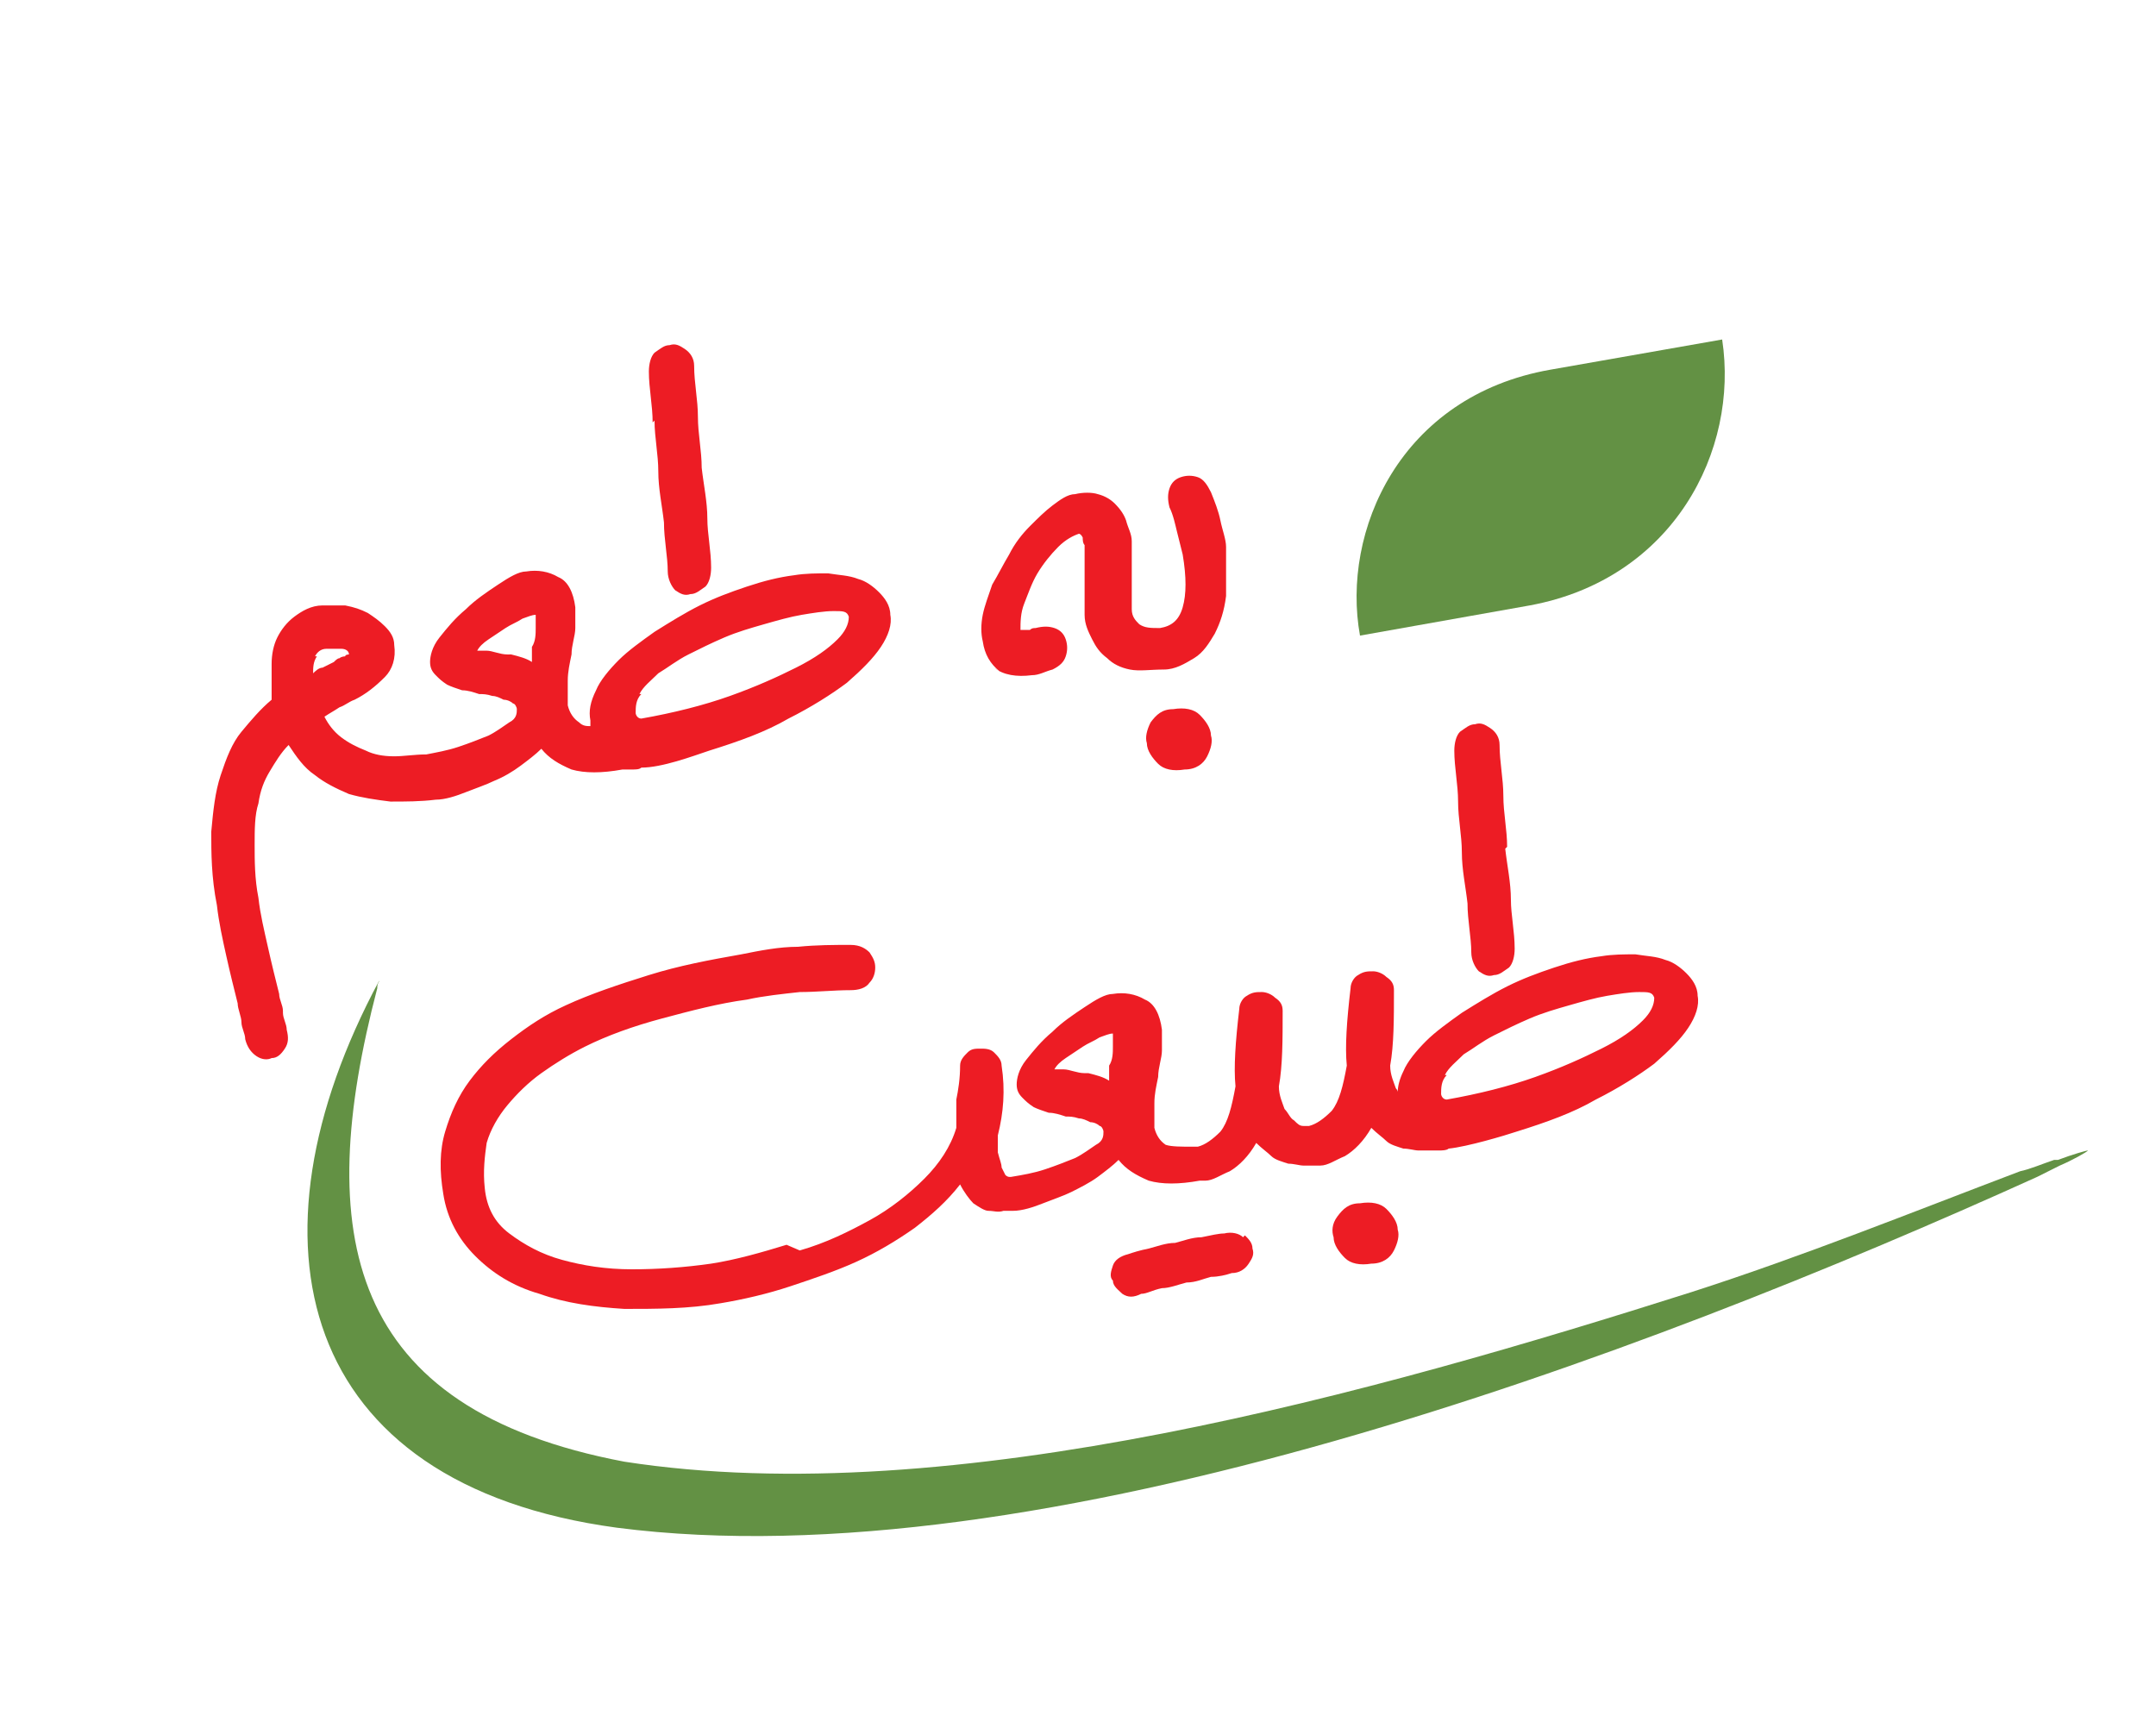
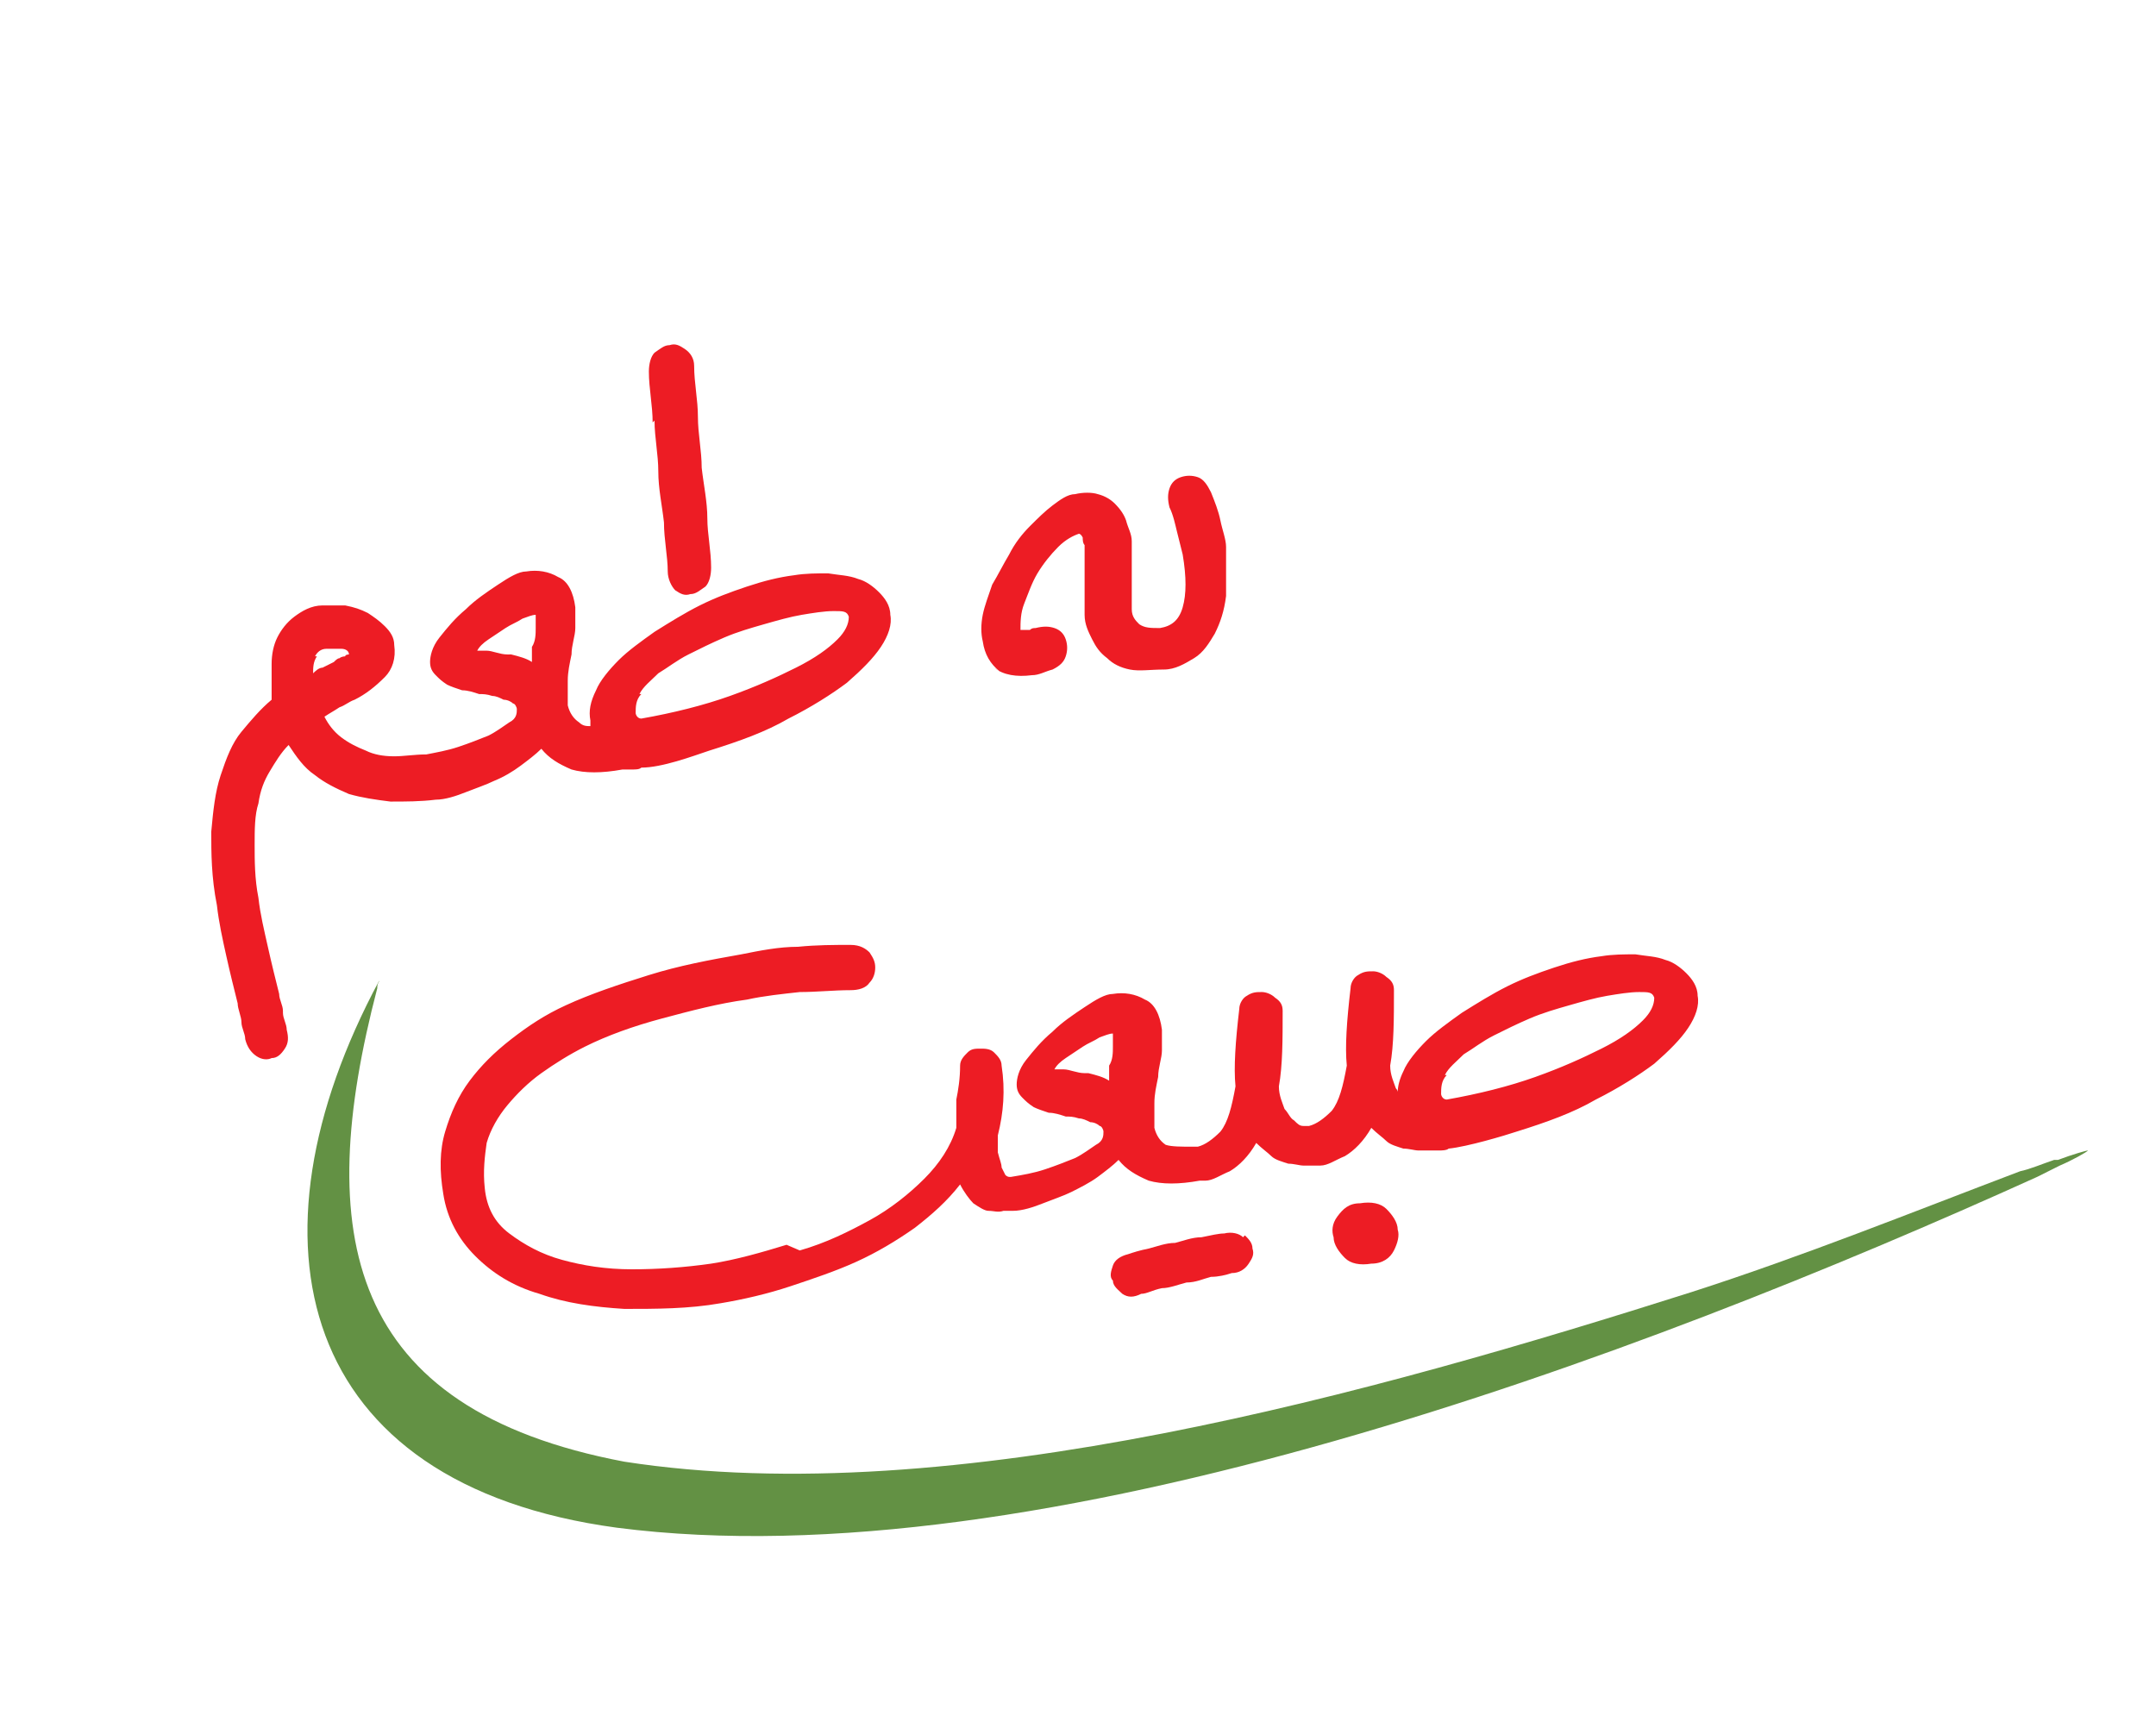
<svg xmlns="http://www.w3.org/2000/svg" id="Layer_1" viewBox="0 0 114.3 91.3">
  <defs>
    <style>      .st0 {        fill: #ed1c24;      }      .st1 {        fill: #639144;      }    </style>
  </defs>
  <path class="st1" d="M108.9,61.5c-.6.2-1.3.5-1.8.6-5.8,2.2-11.5,4.5-17.4,6.4-16.7,5.3-39.2,11.7-56.6,9-14.8-2.8-16.5-12.1-13.1-25.1,0-.3.1-.3.1-.4,0-.1,0-.2,0-.1h0c0,0,0,.1,0,.1-7.4,13.8-4.4,26.7,12.6,29,22.4,2.9,54.1-9,75.3-18.6,0,0,.6-.3,1.2-.6.7-.3,1.4-.7,1.5-.8-.1,0-.8.2-1.6.5Z" />
  <path class="st0" d="M41.7,66c-1.3.4-2.7.8-4,1-1.4.2-2.8.3-4.2.3-1.4,0-2.6-.2-3.7-.5-1.1-.3-2-.8-2.8-1.4s-1.2-1.4-1.3-2.4c-.1-.9,0-1.7.1-2.4.2-.7.6-1.4,1.1-2,.5-.6,1.1-1.2,1.8-1.7.7-.5,1.5-1,2.3-1.4,1.2-.6,2.6-1.1,4.1-1.5,1.5-.4,3-.8,4.5-1,.9-.2,1.9-.3,2.8-.4.9,0,1.8-.1,2.7-.1.4,0,.8-.1,1-.4.2-.2.3-.5.3-.8,0-.3-.1-.5-.3-.8-.2-.2-.5-.4-1-.4-.9,0-1.8,0-2.8.1-1,0-2,.2-3,.4-1.7.3-3.3.6-4.9,1.1-1.6.5-3.1,1-4.4,1.6-1.1.5-2,1.1-2.9,1.8-.9.7-1.6,1.4-2.2,2.2s-1,1.7-1.3,2.7c-.3,1-.3,2.1-.1,3.3.2,1.3.8,2.4,1.7,3.3.9.9,2,1.6,3.4,2,1.4.5,2.9.7,4.5.8,1.7,0,3.4,0,5.1-.3,1.2-.2,2.5-.5,3.7-.9,1.2-.4,2.4-.8,3.5-1.3,1.1-.5,2.1-1.1,3.1-1.8.9-.7,1.7-1.4,2.4-2.3.2.4.5.8.7,1,.3.2.6.4.8.4.3,0,.5.1.8,0,.2,0,.4,0,.5,0,.5,0,1.1-.2,1.6-.4.5-.2,1.1-.4,1.5-.6s1-.5,1.4-.8c.4-.3.8-.6,1.1-.9.4.5.9.8,1.6,1.1.7.2,1.6.2,2.7,0,.1,0,.2,0,.3,0,.4,0,.8-.3,1.3-.5.5-.3,1-.8,1.4-1.5.3.3.6.5.8.7s.6.3.9.4c.3,0,.6.1.8.1.2,0,.4,0,.6,0,.1,0,.2,0,.3,0,.4,0,.8-.3,1.3-.5.5-.3,1-.8,1.4-1.5.3.3.6.5.8.7s.6.3.9.4c.3,0,.6.1.8.1.2,0,.4,0,.6,0,.2,0,.4,0,.5,0s.4,0,.5-.1c1-.1,3-.7,3.6-.9,1.6-.5,3-1,4.2-1.7,1.2-.6,2.3-1.3,3.1-1.9.8-.7,1.4-1.3,1.8-1.9.4-.6.6-1.2.5-1.7,0-.5-.3-.9-.6-1.2-.3-.3-.7-.6-1.1-.7-.5-.2-1-.2-1.6-.3-.6,0-1.2,0-1.8.1-.8.1-1.6.3-2.5.6-.9.3-1.7.6-2.5,1-.8.4-1.6.9-2.4,1.4-.7.5-1.4,1-1.9,1.5s-1,1.1-1.2,1.6c-.2.4-.3.8-.3,1.1,0,0,0-.1-.1-.2-.1-.3-.3-.7-.3-1.2h0c.2-1.1.2-2.5.2-4,0-.3-.1-.5-.4-.7-.2-.2-.5-.3-.7-.3-.3,0-.5,0-.8.2-.2.1-.4.4-.4.7-.2,1.7-.3,3.1-.2,4.1-.2,1.1-.4,1.9-.8,2.4-.4.4-.8.7-1.2.8,0,0,0,0-.1,0,0,0-.1,0-.2,0-.2,0-.3-.1-.5-.3-.2-.1-.3-.4-.5-.6-.1-.3-.3-.7-.3-1.2h0c.2-1.1.2-2.5.2-4,0-.3-.1-.5-.4-.7-.2-.2-.5-.3-.7-.3-.3,0-.5,0-.8.2-.2.1-.4.4-.4.7-.2,1.7-.3,3.1-.2,4.1-.2,1.1-.4,1.9-.8,2.4-.4.4-.8.7-1.2.8,0,0-.2,0-.2,0-.7,0-1.2,0-1.5-.1-.3-.2-.5-.5-.6-.9,0-.4,0-.8,0-1.3,0-.5.1-.9.2-1.4,0-.5.2-1,.2-1.4,0-.4,0-.8,0-1.1-.1-.8-.4-1.4-.9-1.6-.5-.3-1.1-.4-1.7-.3-.4,0-.9.3-1.5.7s-1.2.8-1.7,1.3c-.6.5-1,1-1.4,1.5s-.5,1-.5,1.3c0,.3.1.5.3.7.2.2.3.3.6.5.2.1.5.2.8.3.3,0,.6.1.9.2.2,0,.4,0,.7.1.2,0,.4.1.6.2.2,0,.4.1.5.2.1,0,.2.2.2.3,0,.2,0,.5-.4.7-.3.2-.7.5-1.1.7-.5.2-1,.4-1.6.6s-1.2.3-1.8.4c0,0,0,0-.1,0,0,0-.1,0-.2-.1,0,0-.1-.2-.2-.4,0-.2-.1-.4-.2-.8,0-.1,0-.3,0-.4,0-.2,0-.3,0-.5.3-1.2.4-2.4.2-3.7,0-.3-.2-.5-.4-.7-.2-.2-.5-.2-.7-.2-.3,0-.5,0-.7.2-.2.2-.4.4-.4.7,0,.7-.1,1.3-.2,1.8,0,.5,0,1,0,1.5-.3,1-.9,1.9-1.7,2.7-.8.8-1.8,1.6-2.9,2.2-1.1.6-2.3,1.2-3.7,1.6ZM76.6,57c.2-.4.6-.7,1-1.1.5-.3,1-.7,1.6-1,.6-.3,1.2-.6,1.9-.9s1.4-.5,2.1-.7c.7-.2,1.4-.4,2-.5.6-.1,1.2-.2,1.7-.2.5,0,.7,0,.8.3,0,.4-.2.8-.6,1.2-.5.5-1.2,1-2.2,1.5-1,.5-2.1,1-3.5,1.5-1.4.5-3,.9-4.7,1.2-.2,0-.3-.2-.3-.3,0-.3,0-.7.3-1ZM57.5,56.9c-.4,0-.8-.2-1.1-.2-.1,0-.2,0-.3,0,0,0-.2,0-.2,0,.1-.2.3-.4.6-.6.3-.2.6-.4.9-.6.3-.2.6-.3.9-.5.3-.1.5-.2.7-.2h0c0,.1,0,.4,0,.7,0,.3,0,.7-.2,1h0c0,.1,0,.3,0,.4,0,.1,0,.3,0,.4-.3-.2-.7-.3-1.1-.4Z" />
-   <path class="st0" d="M72.1,63.8c-.6,0-.9.3-1.2.7s-.3.8-.2,1.1c0,.4.3.8.6,1.1.3.3.8.4,1.4.3.6,0,1-.3,1.2-.7.2-.4.3-.8.2-1.1,0-.4-.3-.8-.6-1.1-.3-.3-.8-.4-1.4-.3Z" />
-   <path class="st0" d="M79.9,44.9c0-.9-.2-1.8-.2-2.7,0-.9-.2-1.8-.2-2.7,0-.4-.2-.7-.5-.9-.3-.2-.5-.3-.8-.2-.3,0-.5.2-.8.4-.2.2-.3.6-.3,1,0,.9.2,1.8.2,2.7,0,.9.2,1.8.2,2.7,0,.9.2,1.8.3,2.7,0,.9.2,1.8.2,2.6,0,.4.2.8.4,1,.3.2.5.3.8.2.3,0,.5-.2.8-.4.2-.2.3-.6.3-1,0-.9-.2-1.8-.2-2.6,0-.9-.2-1.8-.3-2.7Z" />
+   <path class="st0" d="M72.1,63.8c-.6,0-.9.3-1.2.7s-.3.8-.2,1.1c0,.4.3.8.6,1.1.3.3.8.4,1.4.3.6,0,1-.3,1.2-.7.2-.4.3-.8.2-1.1,0-.4-.3-.8-.6-1.1-.3-.3-.8-.4-1.4-.3" />
  <path class="st0" d="M15,53.6c0-.3-.2-.6-.2-.9-.2-.8-.4-1.6-.6-2.5s-.4-1.7-.5-2.6c-.2-1-.2-2-.2-2.8,0-.8,0-1.6.2-2.2.1-.7.3-1.2.6-1.7.3-.5.6-1,1-1.4.4.6.8,1.2,1.4,1.6.5.4,1.1.7,1.8,1,.7.2,1.4.3,2.2.4.8,0,1.6,0,2.4-.1,0,0,0,0,0,0,0,0,0,0,0,0,0,0,0,0,0,0,0,0,0,0,0,0,.5,0,1.1-.2,1.6-.4.5-.2,1.1-.4,1.5-.6.5-.2,1-.5,1.4-.8.4-.3.8-.6,1.1-.9.4.5.9.8,1.6,1.1.7.2,1.6.2,2.7,0,0,0,0,0,0,0,0,0,0,0,0,0,.2,0,.4,0,.5,0,.2,0,.4,0,.5-.1,1.1,0,2.7-.6,3.6-.9,1.6-.5,3-1,4.2-1.7,1.2-.6,2.3-1.3,3.1-1.9.8-.7,1.4-1.3,1.8-1.9.4-.6.6-1.2.5-1.7,0-.5-.3-.9-.6-1.2-.3-.3-.7-.6-1.1-.7-.5-.2-1-.2-1.6-.3-.6,0-1.2,0-1.8.1-.8.1-1.6.3-2.5.6-.9.3-1.7.6-2.5,1-.8.4-1.6.9-2.4,1.4-.7.5-1.4,1-1.9,1.5s-1,1.1-1.2,1.6c-.3.6-.4,1.1-.3,1.6,0,0,0,.2,0,.3-.2,0-.4,0-.6-.2-.3-.2-.5-.5-.6-.9,0-.4,0-.8,0-1.3,0-.5.1-.9.2-1.4,0-.5.2-1,.2-1.4,0-.4,0-.8,0-1.1-.1-.8-.4-1.4-.9-1.6-.5-.3-1.1-.4-1.7-.3-.4,0-.9.3-1.5.7s-1.2.8-1.7,1.3c-.6.5-1,1-1.4,1.5s-.5,1-.5,1.3c0,.3.1.5.3.7.2.2.3.3.6.5.2.1.5.2.8.3.3,0,.6.1.9.2.2,0,.4,0,.7.1.2,0,.4.1.6.2.2,0,.4.1.5.2.1,0,.2.2.2.3,0,.2,0,.5-.4.7-.3.2-.7.5-1.1.7-.5.2-1,.4-1.6.6-.6.2-1.2.3-1.7.4-.6,0-1.2.1-1.7.1-.6,0-1.1-.1-1.5-.3-.5-.2-.9-.4-1.3-.7-.4-.3-.7-.7-.9-1.1.3-.2.5-.3.8-.5.3-.1.5-.3.8-.4.6-.3,1.1-.7,1.6-1.2.4-.4.6-1,.5-1.7,0-.4-.2-.7-.5-1-.3-.3-.6-.5-.9-.7-.4-.2-.7-.3-1.2-.4-.4,0-.8,0-1.2,0-.6,0-1.1.3-1.5.6s-.7.7-.9,1.1c-.2.4-.3.9-.3,1.4,0,.5,0,1.1,0,1.6v.3c-.6.5-1.1,1.1-1.6,1.7-.5.6-.8,1.4-1.1,2.3-.3.9-.4,1.9-.5,3,0,1.1,0,2.4.3,3.9.1.9.3,1.8.5,2.7.2.9.4,1.7.6,2.5,0,.3.2.7.2,1,0,.3.2.6.2.9.1.4.3.7.6.9.3.2.6.2.8.1.3,0,.5-.2.7-.5.2-.3.2-.6.1-1,0-.3-.2-.6-.2-.9ZM33.9,36.8c.2-.4.6-.7,1-1.1.5-.3,1-.7,1.6-1,.6-.3,1.2-.6,1.9-.9s1.4-.5,2.1-.7c.7-.2,1.4-.4,2-.5.6-.1,1.2-.2,1.7-.2.5,0,.7,0,.8.3,0,.4-.2.8-.6,1.2-.5.5-1.2,1-2.2,1.5-1,.5-2.1,1-3.5,1.5-1.4.5-3,.9-4.7,1.2-.2,0-.3-.2-.3-.3,0-.3,0-.7.3-1ZM26.9,34.7c-.4,0-.8-.2-1.1-.2-.1,0-.2,0-.3,0,0,0-.2,0-.2,0,.1-.2.3-.4.6-.6.3-.2.6-.4.9-.6.3-.2.6-.3.9-.5.3-.1.5-.2.7-.2h0c0,.1,0,.4,0,.7,0,.3,0,.7-.2,1h0c0,.1,0,.3,0,.4,0,.1,0,.3,0,.4-.3-.2-.7-.3-1.1-.4ZM16.7,34.8c.1-.2.3-.4.6-.4.3,0,.5,0,.8,0,.2,0,.4.1.4.3,0,0-.2,0-.2.1,0,0-.2,0-.3.1-.1,0-.2.1-.3.2h0c-.2.1-.4.2-.6.3-.2,0-.4.2-.5.3,0-.3,0-.6.2-.9Z" />
  <path class="st0" d="M34.7,22.3c0,.9.2,1.8.2,2.7,0,.9.2,1.8.3,2.7,0,.9.2,1.8.2,2.6,0,.4.2.8.4,1,.3.2.5.3.8.2.3,0,.5-.2.8-.4.2-.2.3-.6.3-1,0-.9-.2-1.8-.2-2.6,0-.9-.2-1.8-.3-2.7,0-.9-.2-1.8-.2-2.7,0-.9-.2-1.8-.2-2.7,0-.4-.2-.7-.5-.9-.3-.2-.5-.3-.8-.2-.3,0-.5.2-.8.4-.2.2-.3.6-.3,1,0,.9.2,1.8.2,2.7Z" />
  <path class="st0" d="M52.7,35.4c.5.4,1.2.5,2,.4.4,0,.7-.2,1.1-.3.4-.2.6-.4.7-.7.1-.3.1-.6,0-.9-.1-.3-.3-.5-.6-.6-.3-.1-.6-.1-1,0-.1,0-.2,0-.3.1,0,0-.1,0-.2,0-.2,0-.3,0-.3,0,0-.4,0-.9.2-1.4s.4-1.1.7-1.6c.3-.5.7-1,1.1-1.4.4-.4.8-.6,1.1-.7,0,0,.1,0,.2.2,0,.1,0,.3.1.4,0,.3,0,.5,0,.8,0,.3,0,.5,0,.8,0,.4,0,.7,0,1.1,0,.4,0,.7,0,1,0,.5.2.9.4,1.3.2.4.4.7.8,1,.3.3.7.5,1.2.6.5.1,1.1,0,1.8,0,.6,0,1.1-.3,1.6-.6.5-.3.8-.8,1.1-1.3.3-.6.5-1.2.6-2,0-.8,0-1.6,0-2.6,0-.4-.2-.9-.3-1.4-.1-.5-.3-1-.5-1.5-.2-.4-.4-.7-.7-.8-.3-.1-.6-.1-.9,0-.3.1-.5.3-.6.6-.1.3-.1.6,0,1,.2.4.3.9.4,1.3.1.4.2.8.3,1.2.2,1.2.2,2.1,0,2.8s-.6,1-1.2,1.1c-.5,0-.8,0-1.1-.2-.2-.2-.4-.4-.4-.8,0-.3,0-.6,0-.8,0-.3,0-.6,0-.9,0-.3,0-.7,0-1,0-.3,0-.6,0-.9,0-.4-.2-.7-.3-1.1-.1-.3-.3-.6-.6-.9-.2-.2-.5-.4-.9-.5-.3-.1-.8-.1-1.2,0-.4,0-.8.3-1.2.6-.4.3-.8.7-1.2,1.1-.4.4-.8.9-1.1,1.5-.3.5-.6,1.1-.9,1.6-.2.6-.4,1.1-.5,1.6-.1.5-.1,1,0,1.4.1.7.4,1.2.9,1.6Z" />
-   <path class="st0" d="M62.2,37.6c-.6,0-.9.3-1.2.7-.2.4-.3.8-.2,1.1,0,.4.3.8.6,1.1.3.3.8.4,1.4.3.6,0,1-.3,1.2-.7.2-.4.3-.8.2-1.1,0-.4-.3-.8-.6-1.1-.3-.3-.8-.4-1.4-.3Z" />
-   <path class="st1" d="M81.1,32.1c7.6-1.4,11.1-8.2,10.2-14.1l-9.1,1.6c-8,1.4-11.1,8.6-10.1,14.1,0,0,7.3-1.3,9-1.6Z" />
  <path class="st0" d="M65.9,65.6c-.2-.2-.6-.3-1-.2-.3,0-.7.1-1.2.2-.5,0-1,.2-1.4.3-.5,0-1,.2-1.4.3-.5.1-.8.2-1.1.3-.4.1-.7.3-.8.6-.1.3-.2.6,0,.8,0,.3.3.5.5.7.3.2.6.2,1,0,.3,0,.6-.2,1.1-.3.4,0,.9-.2,1.3-.3.5,0,.9-.2,1.3-.3.4,0,.8-.1,1.1-.2.4,0,.7-.2.9-.5.2-.3.3-.5.2-.8,0-.3-.2-.5-.4-.7Z" />
</svg>